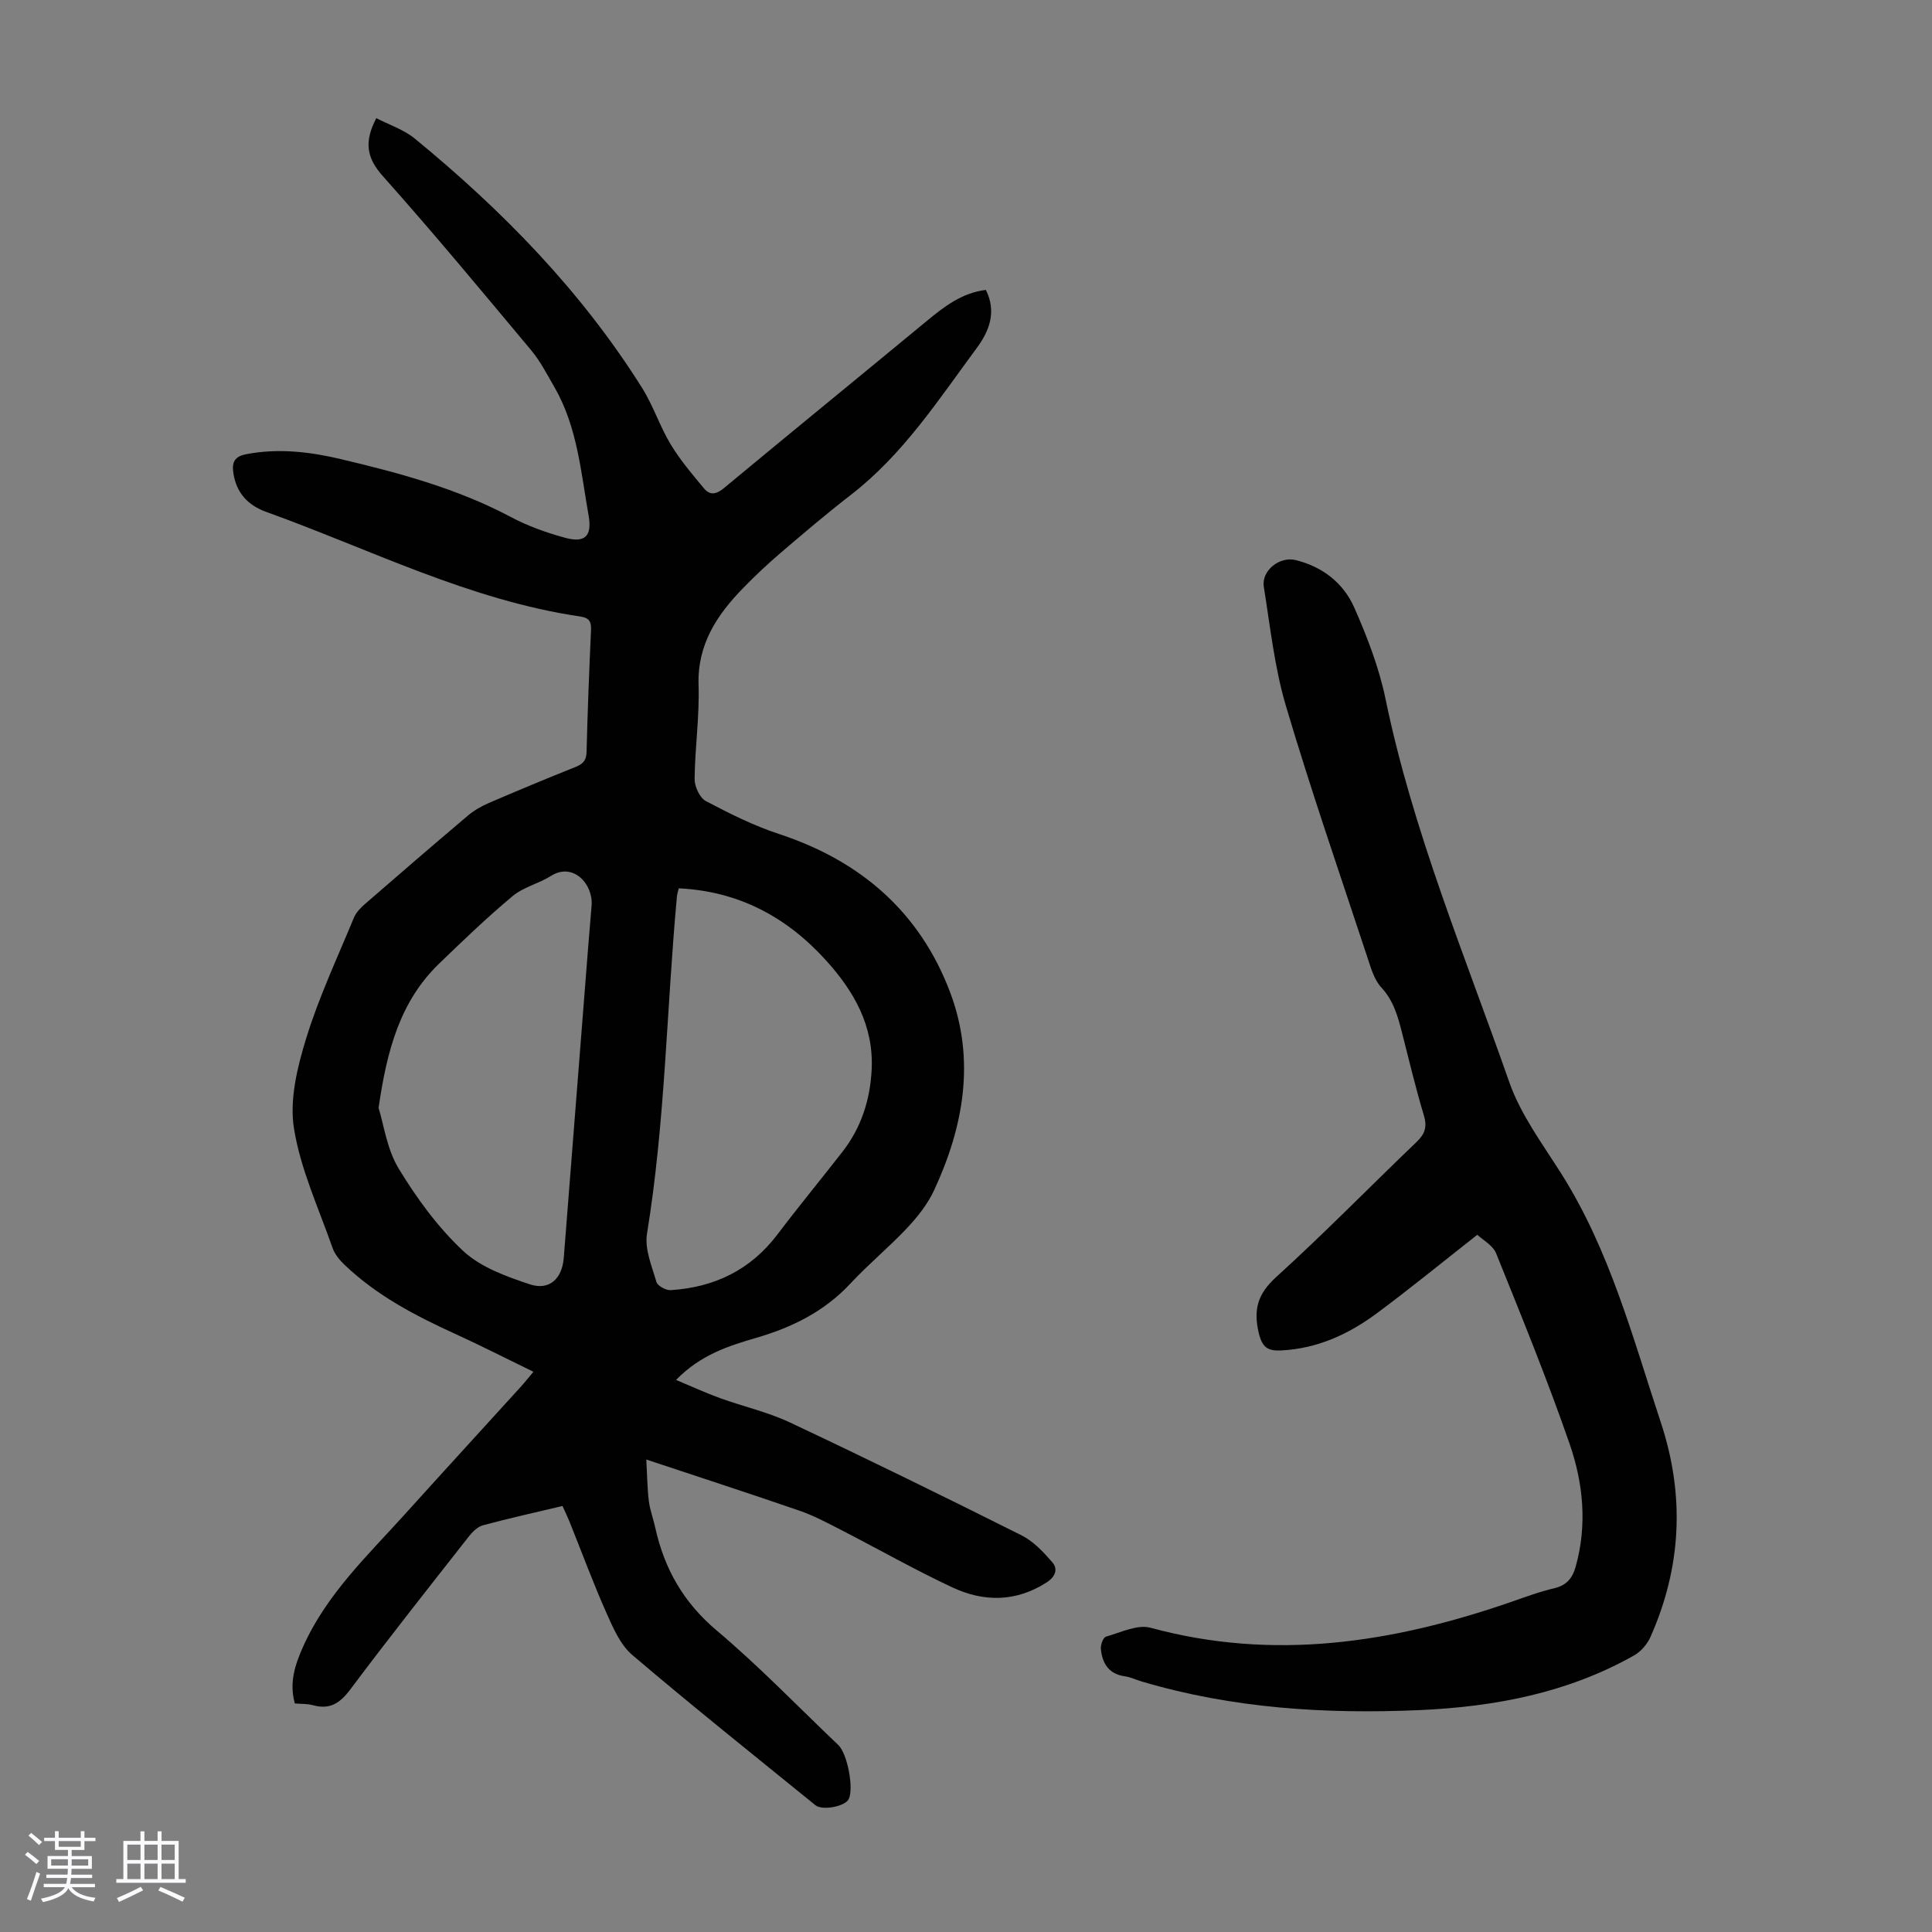
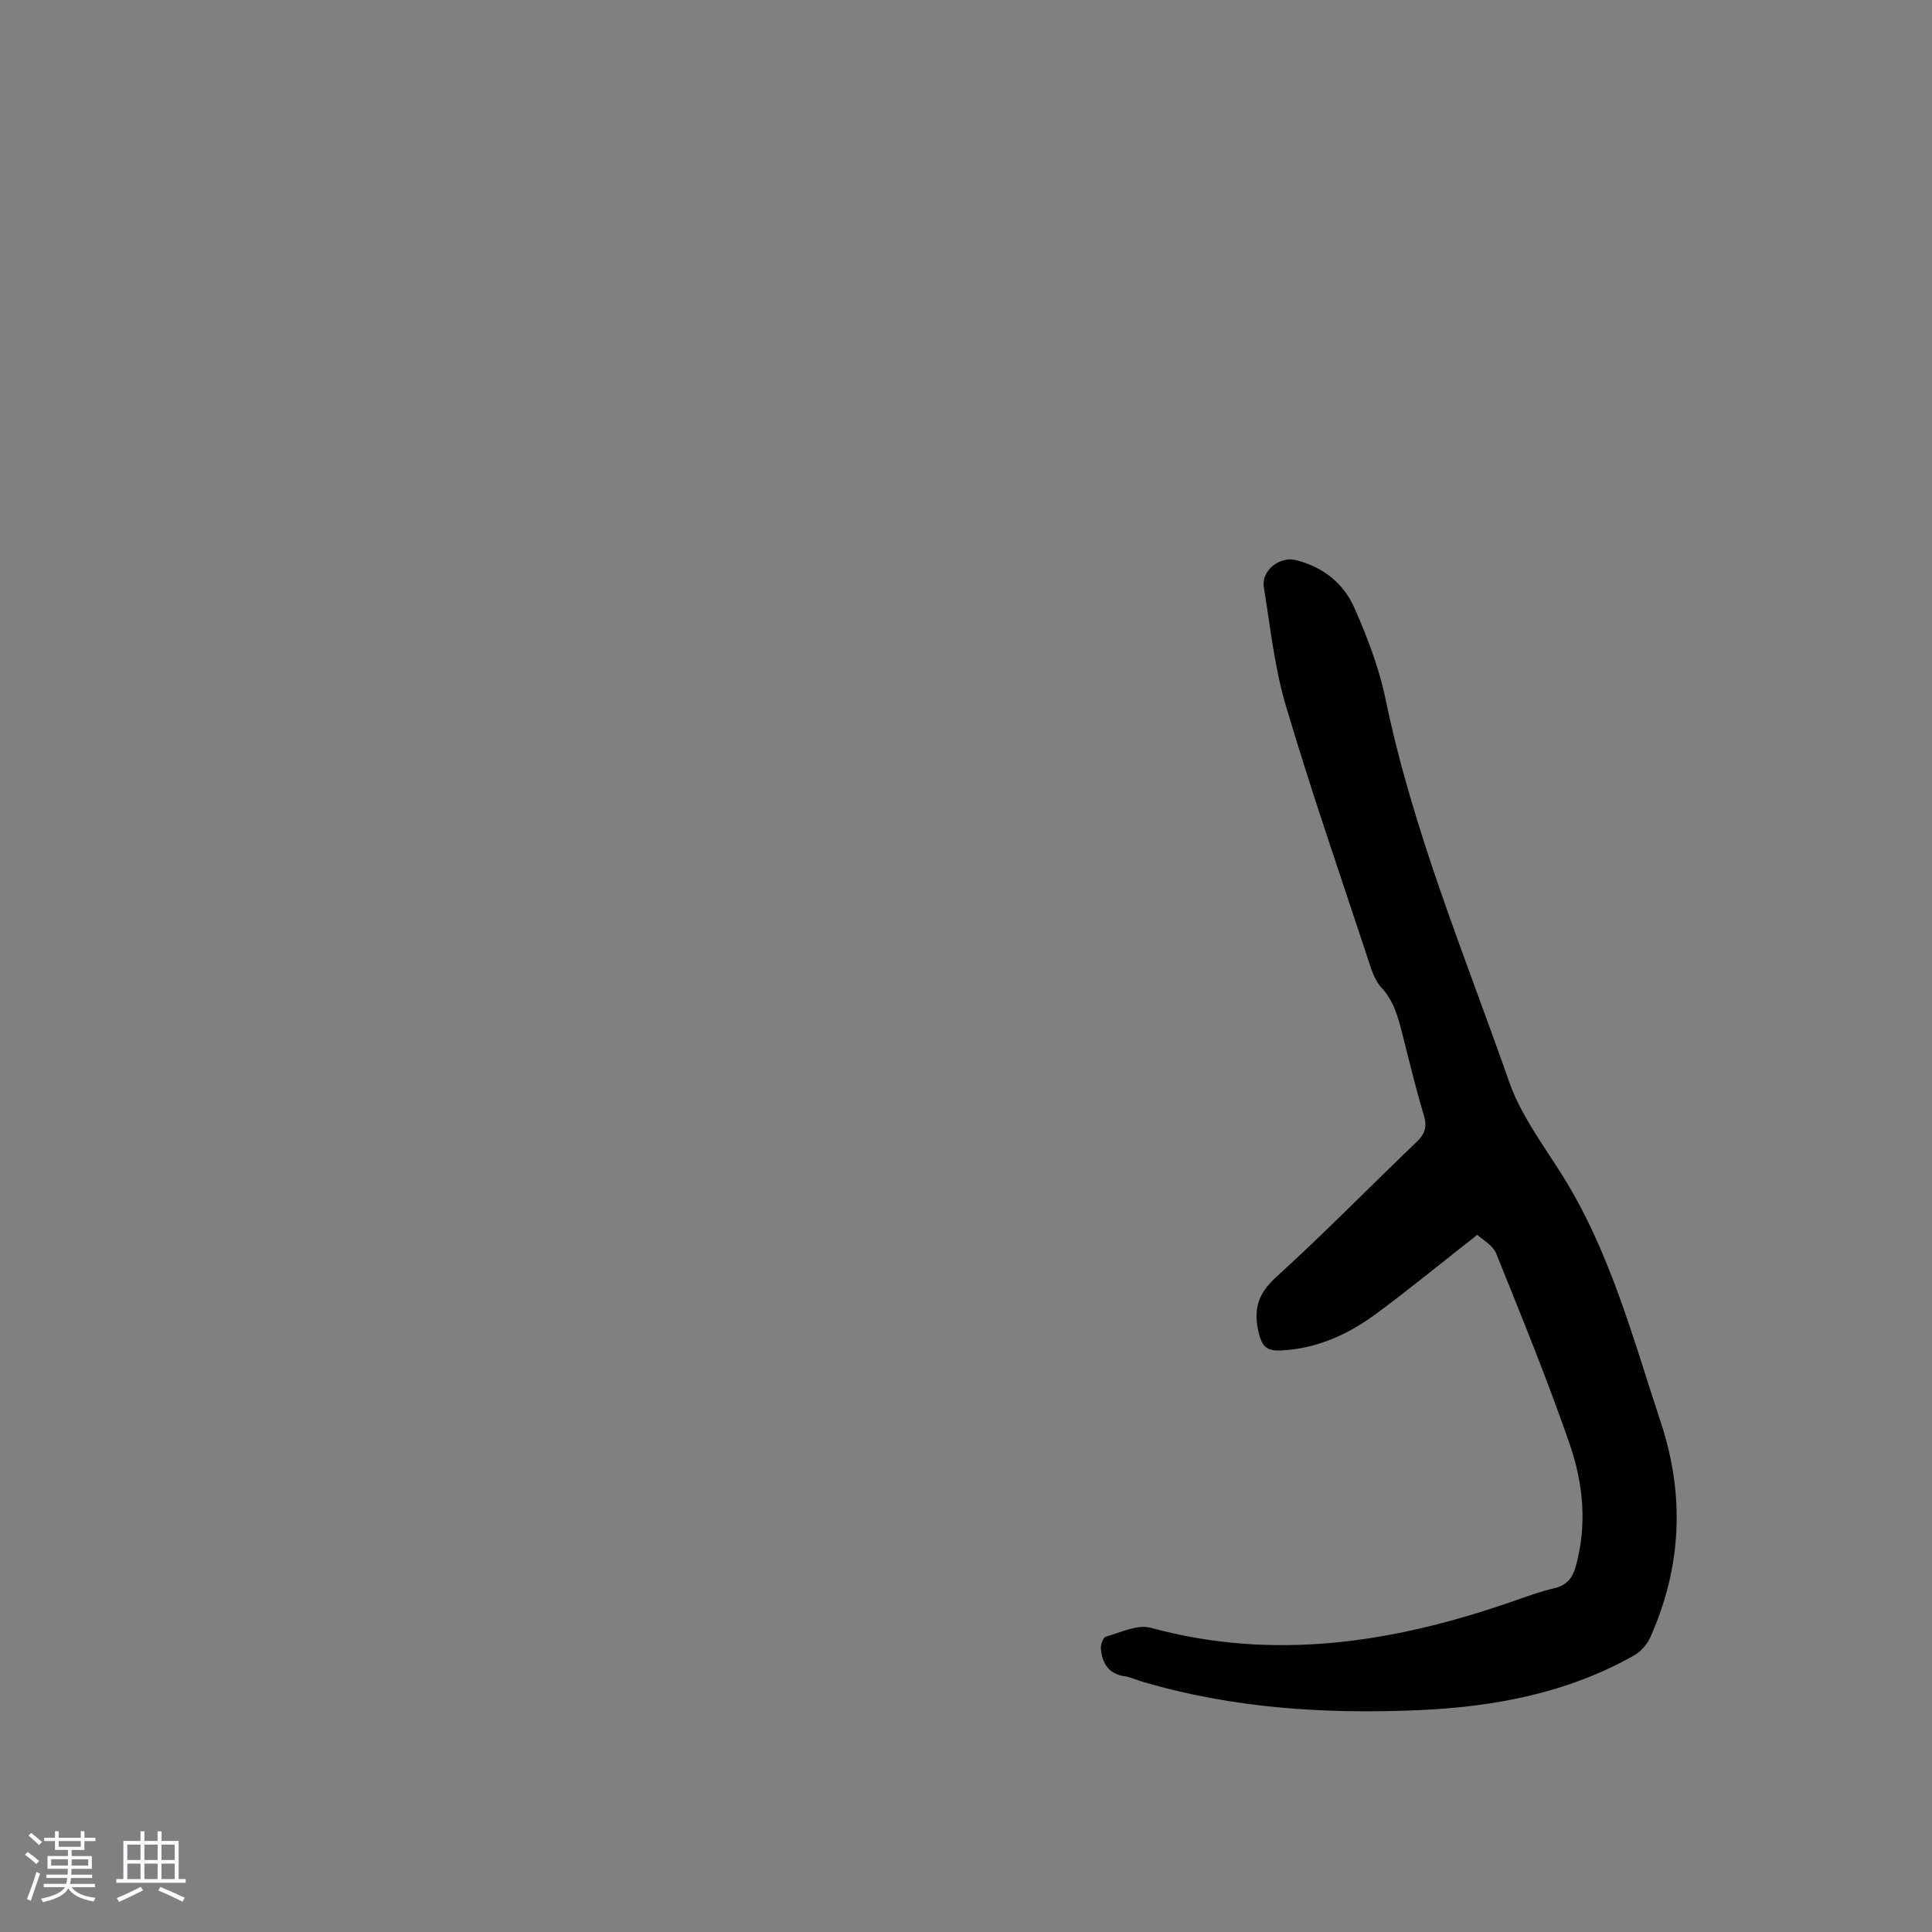
<svg xmlns="http://www.w3.org/2000/svg" enable-background="new 0 0 400 400" viewBox="0 0 400 400">
  <rect x="0" y="0" width="400" height="400" fill="#808080" stroke="none" />
  <path d="m5.17 384 .55-.58c.85.61 1.65 1.24 2.4 1.87l-.59.64c-.83-.73-1.62-1.38-2.36-1.93m1.22 9.53-.82-.34c.71-1.76 1.37-3.64 1.98-5.63.24.13.5.25.76.36-.6 1.67-1.24 3.54-1.92 5.61m-.5-13.5.57-.54c.56.44 1.31 1.06 2.26 1.87l-.64.64c-.68-.66-1.41-1.32-2.19-1.97m3.25.46h2.24v-1.36h.77v1.36h4.57v-1.36h.76v1.36h2.28v.69h-2.28v1.84h-2.64v1.26h4.18v2.64h-4.21c0 .45-.02.86-.05 1.21h4.32v.69h-4.38c-.04.34-.1.75-.19 1.22h5.15v.69h-4.82c.87 1.19 2.51 1.92 4.93 2.19-.17.31-.3.57-.37.76-2.77-.49-4.52-1.41-5.26-2.76-.56 1.26-2.3 2.23-5.24 2.9-.12-.24-.26-.48-.43-.72 2.73-.55 4.38-1.34 4.96-2.38h-4.38v-.69h4.65c.1-.38.17-.79.21-1.22h-4.32v-.69h4.4c.03-.34.05-.75.05-1.21h-4.2v-2.64h4.23v-1.26h-2.69v-1.84h-2.24zm1.46 4.46v1.29h3.45c.01-.4.02-.57.01-.53v-.32-.45h-3.46zm1.55-2.59h4.57v-1.19h-4.57zm6.11 2.59h-3.42v.77c-.01.19-.01.37-.02.53h3.44z" fill="#fafafc" />
  <path d="m32.63 379.16h.82v1.98h3.54v7.89h1.46v.78h-14.37v-.78h1.46v-7.89h3.54v-1.98h.82v1.98h2.73zm-3.49 11.48.5.73c-1.61.82-3.28 1.63-5 2.41-.13-.27-.28-.55-.44-.82 1.75-.72 3.4-1.49 4.94-2.32m-2.78-5.55h2.73v-3.18h-2.73zm0 3.95h2.73v-3.2h-2.73zm3.54-3.95h2.73v-3.18h-2.73zm0 3.95h2.73v-3.2h-2.73zm7.89 4.68c-1.84-.92-3.51-1.7-5.02-2.32l.45-.73c1.89.8 3.57 1.55 5.04 2.23zm-1.62-11.81h-2.73v3.18h2.73zm-2.73 7.13h2.73v-3.2h-2.73z" fill="#fafafc" />
  <g fill="#010101">
-     <path d="m61.04 352.68c-1.17-4.24-.02-7.88 1.68-11.68 4.85-10.9 13.36-18.91 21.13-27.52 7.95-8.81 15.97-17.56 23.95-26.34.81-.89 1.55-1.84 2.64-3.13-5.6-2.72-10.84-5.4-16.19-7.84-8.28-3.77-16.29-7.96-22.93-14.32-1.01-.97-2.01-2.17-2.46-3.46-2.87-8.21-6.65-16.31-8-24.78-.95-5.96.7-12.69 2.54-18.66 2.62-8.51 6.45-16.66 9.86-24.92.44-1.07 1.35-2.04 2.25-2.82 7.1-6.17 14.22-12.31 21.4-18.38 1.26-1.06 2.76-1.91 4.27-2.57 5.95-2.56 11.94-5.06 17.96-7.46 1.55-.62 2.26-1.34 2.3-3.11.21-8.39.54-16.78.92-25.17.08-1.74-.27-2.59-2.22-2.88-22.95-3.37-43.52-13.92-65.03-21.66-3.73-1.34-6.16-3.89-6.79-8-.35-2.29.23-3.48 2.69-3.95 6.65-1.27 13.19-.49 19.63 1.04 12.07 2.86 24.04 6.08 35.12 11.97 3.52 1.87 7.38 3.25 11.24 4.3 4.16 1.14 5.6-.4 4.87-4.56-1.61-9.11-2.34-18.46-7.13-26.71-1.5-2.59-2.89-5.31-4.79-7.58-10.12-12.11-20.2-24.27-30.7-36.04-3.35-3.76-3.91-7.07-1.34-11.99 2.66 1.38 5.7 2.37 7.99 4.25 18.19 14.92 34.49 31.61 47.06 51.64 2.3 3.67 3.65 7.93 5.89 11.64 1.98 3.27 4.49 6.24 6.96 9.19 1.15 1.37 2.48 1.2 4.02-.08 13.95-11.58 28-23.04 41.98-34.59 3.65-3.01 7.31-5.87 12.3-6.49 2.27 4.52.71 8.52-1.84 11.97-7.96 10.77-15.29 22.11-26.11 30.47-4.96 3.83-9.73 7.9-14.5 11.97-2.72 2.33-5.34 4.78-7.83 7.35-5.43 5.58-9.47 11.67-9.2 20.07.21 6.46-.75 12.94-.82 19.42-.02 1.56 1.06 3.91 2.33 4.58 4.89 2.59 9.91 5.1 15.15 6.82 16.87 5.55 29.13 16.13 35.41 32.74 5.28 13.97 2.84 27.79-3.3 41.01-1.32 2.85-3.39 5.47-5.56 7.79-3.75 4-8.02 7.5-11.75 11.51-5.38 5.79-12.05 9.09-19.47 11.25-5.79 1.69-11.55 3.5-16.65 8.73 3.33 1.39 6.18 2.71 9.12 3.77 4.81 1.74 9.89 2.88 14.49 5.05 16.07 7.57 32.02 15.39 47.91 23.35 2.46 1.23 4.54 3.46 6.38 5.58 1.21 1.39.65 2.99-1.14 4.15-6.35 4.1-13.02 4.11-19.54 1.06-7.88-3.69-15.47-8.01-23.22-11.99-2.77-1.42-5.55-2.9-8.48-3.91-10.24-3.53-20.54-6.88-31.68-10.58.18 3.2.2 5.89.52 8.55.23 1.87.92 3.68 1.33 5.54 1.88 8.53 5.85 15.52 12.74 21.32 8.8 7.42 16.82 15.76 25.17 23.71 1.87 1.78 3.25 8.96 2.14 11.2-.74 1.49-5.44 2.43-6.9 1.24-12.68-10.3-25.46-20.5-37.9-31.09-2.49-2.12-3.99-5.64-5.38-8.77-2.72-6.12-5.04-12.42-7.54-18.64-.45-1.12-.98-2.21-1.53-3.44-5.63 1.34-11.08 2.54-16.45 3.99-1.14.31-2.22 1.39-2.99 2.38-8.22 10.48-16.49 20.92-24.47 31.58-2.15 2.87-4.25 4.28-7.78 3.29-1.16-.32-2.43-.24-3.73-.36zm79.48-168.76c-.16.73-.34 1.25-.38 1.78-2.14 23.24-2.41 46.63-6.19 69.75-.51 3.15 1.01 6.71 1.96 9.97.24.81 1.96 1.75 2.94 1.69 9.03-.57 16.53-4.16 22.11-11.53 4.38-5.79 9.01-11.4 13.47-17.13 3.9-5.01 5.74-10.79 6.04-17.07.43-9-3.66-16.16-9.46-22.55-8.14-8.99-18.09-14.32-30.49-14.91zm-62.14 45.46c1.07 3.41 1.71 8.52 4.15 12.54 3.73 6.15 8.12 12.17 13.35 17.06 3.63 3.4 8.96 5.31 13.84 6.93 4.06 1.34 6.67-1.23 7-5.47 1.47-18.84 2.95-37.68 4.44-56.53.43-5.46.84-10.92 1.32-16.38.39-4.47-3.82-9.08-8.39-6.19-2.53 1.6-5.71 2.31-7.96 4.19-5.3 4.43-10.31 9.23-15.28 14.04-7.96 7.73-10.72 17.7-12.47 29.81z" />
    <path d="m305.86 255.65c-7.28 5.71-13.93 11.16-20.84 16.28-5.82 4.31-12.29 7.29-19.73 7.66-2.75.14-3.95-.54-4.68-3.62-1.15-4.89-.2-8.11 3.63-11.59 9.94-9.02 19.33-18.65 29.03-27.93 1.76-1.68 2.24-3.16 1.52-5.55-1.71-5.67-3.07-11.44-4.54-17.18-.86-3.35-1.74-6.55-4.26-9.27-1.5-1.62-2.18-4.11-2.91-6.32-5.71-17.29-11.67-34.51-16.84-51.96-2.37-7.98-3.25-16.41-4.58-24.67-.54-3.35 3.26-6.37 6.61-5.54 5.56 1.38 9.87 4.75 12.11 9.82 2.69 6.09 5.14 12.45 6.48 18.94 5.66 27.4 16.44 53.12 25.63 79.35 2.36 6.73 6.87 12.77 10.75 18.91 10.06 15.91 14.79 33.91 20.61 51.5 5 15.11 4.31 29.94-2.15 44.46-.66 1.49-1.97 3-3.37 3.79-13.77 7.79-28.9 10.64-44.44 11.33-19.42.85-38.7-.34-57.49-5.92-1.18-.35-2.32-.91-3.52-1.08-3.35-.47-4.68-2.7-4.96-5.69-.08-.83.49-2.36 1.06-2.52 3.04-.86 6.5-2.58 9.23-1.84 25.47 6.93 50.05 3.13 74.37-5.25 3.06-1.06 6.11-2.21 9.25-2.94 2.55-.6 3.74-2.13 4.39-4.43 2.42-8.62 1.59-17.25-1.24-25.43-4.6-13.29-9.93-26.34-15.19-39.39-.66-1.73-2.81-2.86-3.93-3.92z" />
  </g>
</svg>